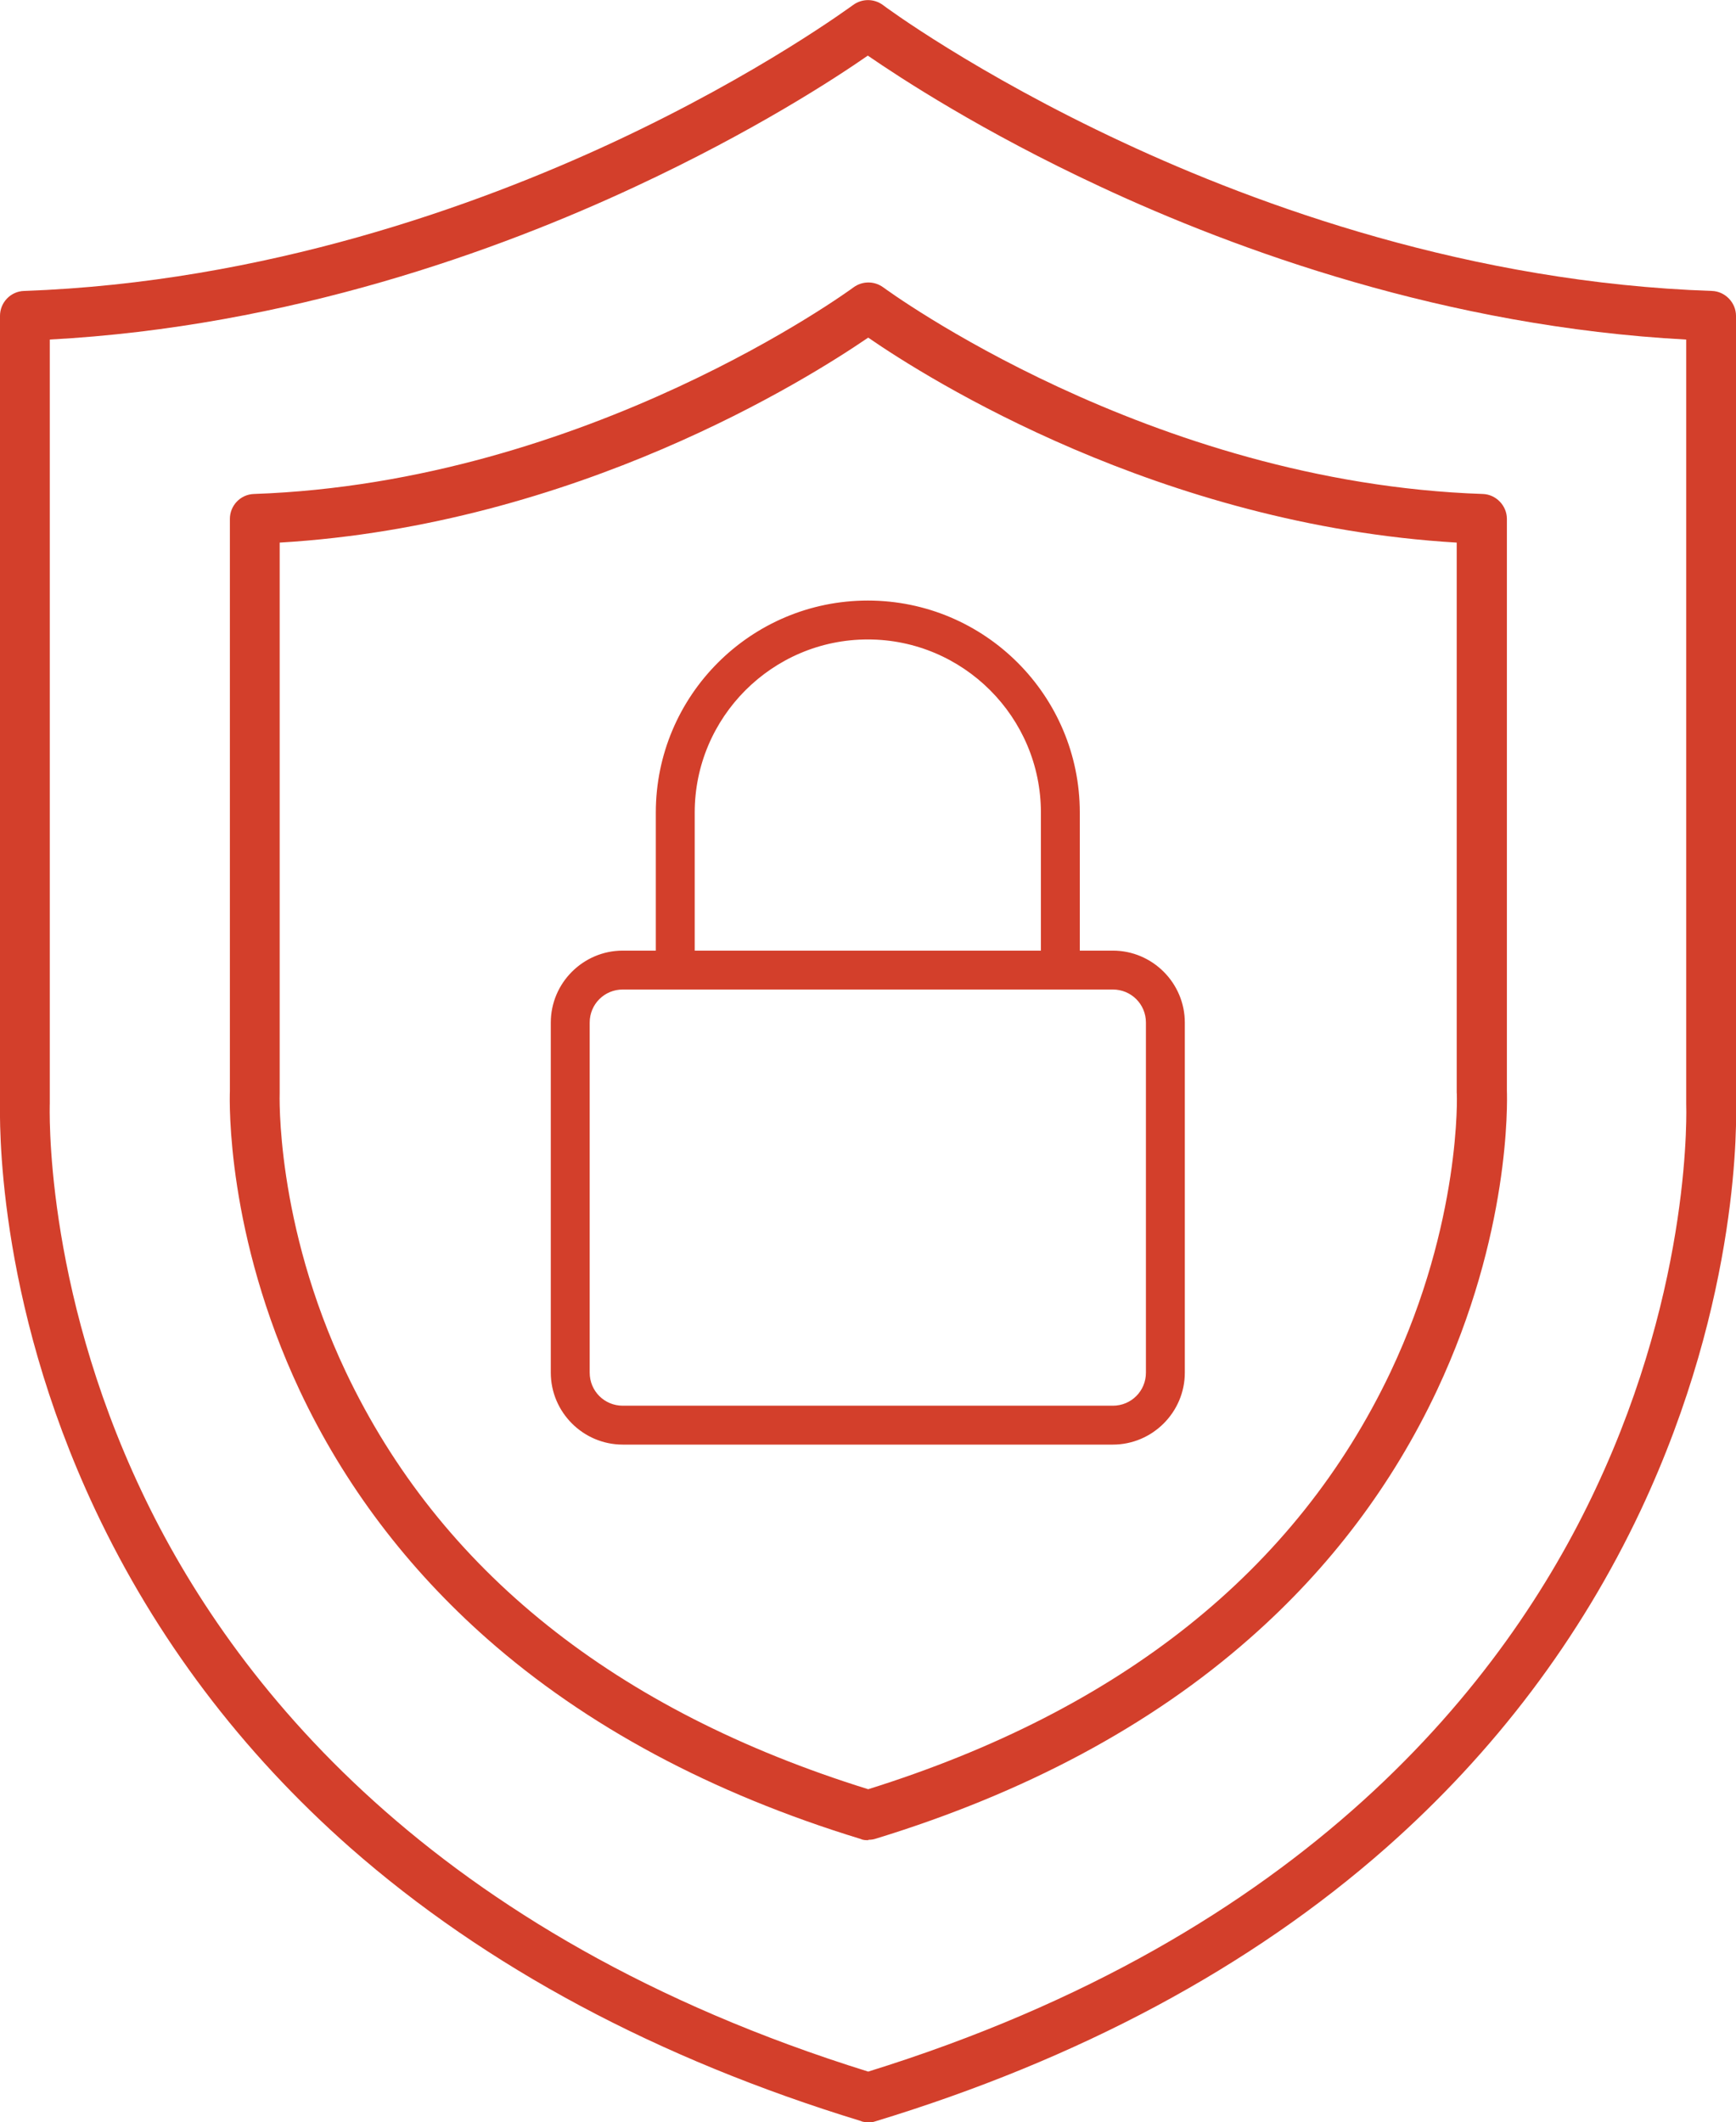
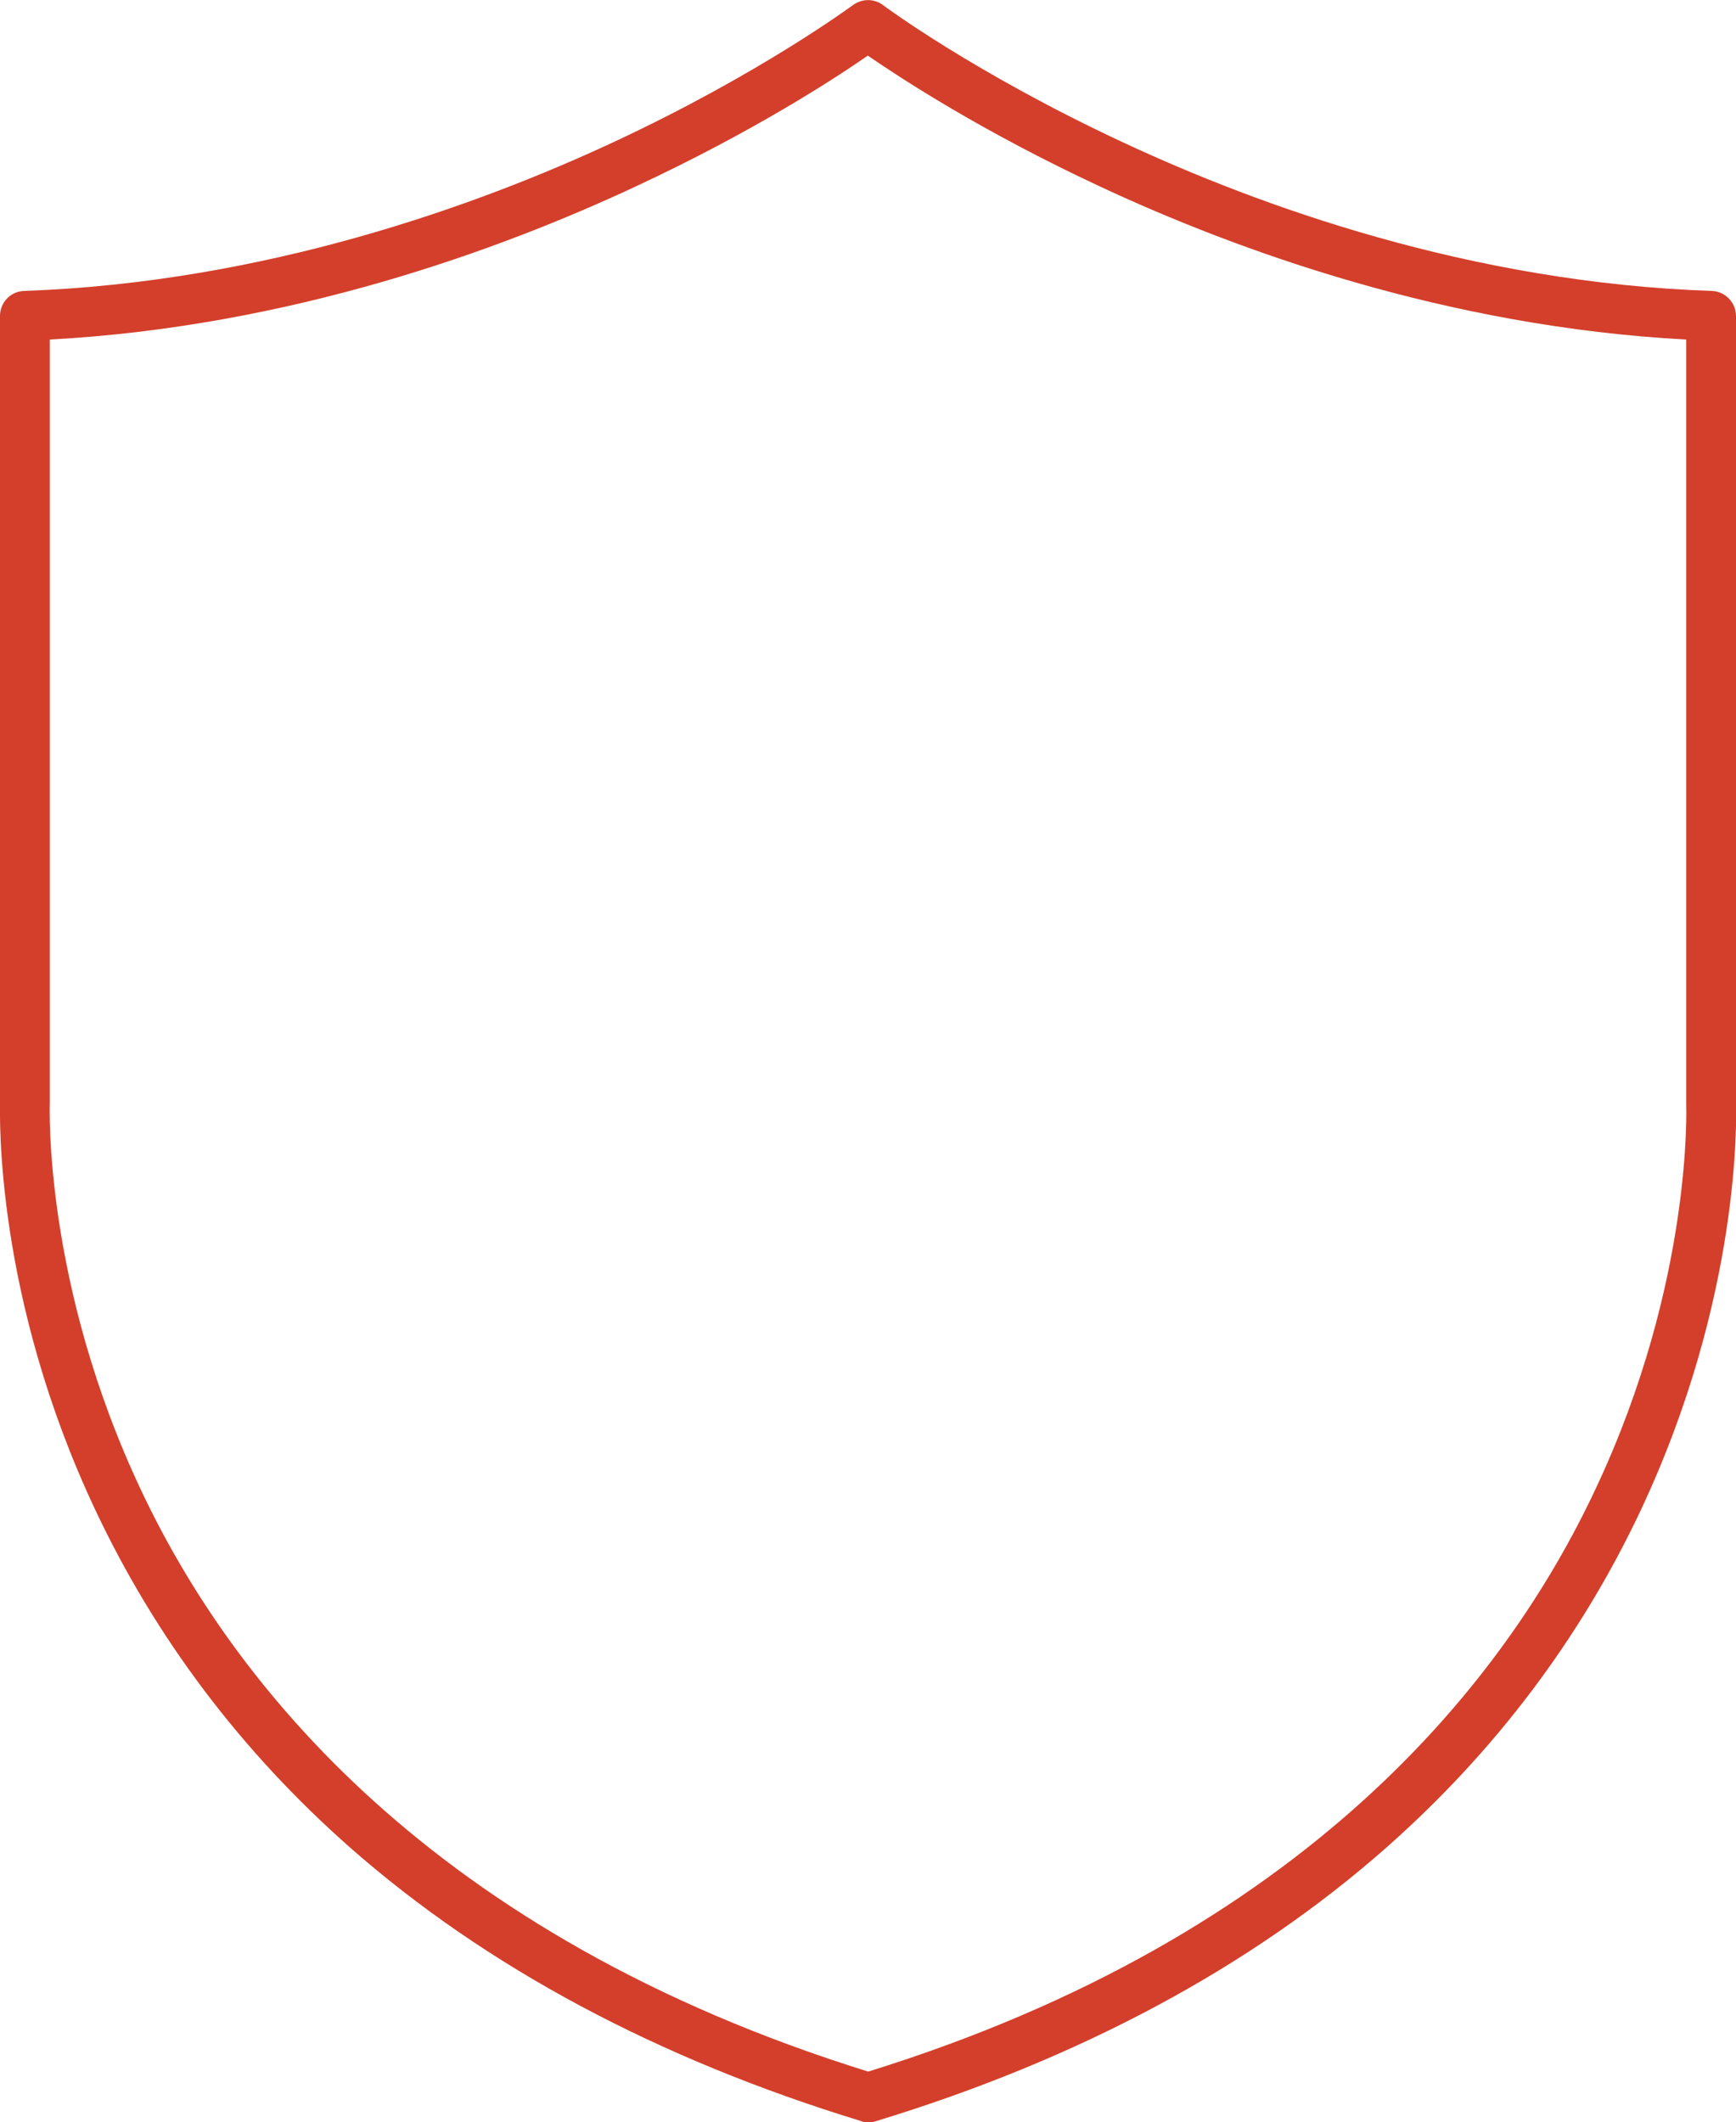
<svg xmlns="http://www.w3.org/2000/svg" id="Layer_2" viewBox="0 0 44.63 54.56">
  <defs>
    <style>.cls-1{stroke:#d33f2b;stroke-miterlimit:10;stroke-width:.1px;}.cls-1,.cls-2{fill:#d33f2b;}.cls-2{fill-rule:evenodd;}</style>
  </defs>
  <g id="Layer_1-2">
    <g>
      <g id="Layer_1-3">
        <g id="_583688520">
          <g>
            <g id="_583687776">
              <path class="cls-2" d="M22.32,54.56c-.06,0-.13,0-.19-.03-5.23-1.6-9.64-3.96-13.13-7.03-2.8-2.47-5-5.39-6.55-8.68C-.14,33.32,0,28.69,0,28.33V8.12c0-.34,.27-.63,.62-.64,6.2-.22,11.66-2.2,15.14-3.82C19.56,1.89,21.91,.14,21.93,.13c.23-.17,.54-.17,.77,0,.02,.02,2.37,1.76,6.17,3.53,3.49,1.63,8.94,3.61,15.14,3.82,.34,.01,.62,.3,.62,.64V28.33c.01,.36,.14,4.99-2.45,10.5-1.55,3.29-3.75,6.21-6.55,8.68-3.48,3.07-7.9,5.44-13.13,7.03-.06,.02-.12,.03-.19,.03ZM1.28,8.73V28.34s0,.02,0,.03c0,.05-.17,4.63,2.36,9.97,2.31,4.89,7.43,11.42,18.68,14.92,11.28-3.5,16.4-10.07,18.7-14.98,2.51-5.33,2.33-9.86,2.33-9.91,0,0,0-.02,0-.03V8.73c-6.17-.33-11.57-2.3-15.06-3.93-3.05-1.42-5.15-2.8-5.98-3.37-.82,.57-2.93,1.95-5.98,3.37-3.49,1.63-8.88,3.6-15.06,3.93h0Z" />
            </g>
            <g id="_583689000">
-               <path class="cls-2" d="M22.32,47.31c-.06,0-.13,0-.19-.03-3.83-1.17-7.06-2.9-9.61-5.15-2.05-1.81-3.67-3.95-4.81-6.37-1.89-4.02-1.81-7.42-1.8-7.71V13.34c0-.34,.27-.63,.62-.64,8.59-.3,15.34-5.26,15.41-5.31,.23-.17,.54-.17,.77,0,.07,.05,6.82,5.02,15.41,5.31,.34,.01,.62,.3,.62,.64v14.7c.01,.3,.09,3.69-1.8,7.71-1.14,2.42-2.75,4.56-4.81,6.37-2.55,2.25-5.79,3.98-9.61,5.15-.06,.02-.12,.03-.19,.03ZM7.19,13.95v14.11s0,.02,0,.03c0,.03-.12,3.34,1.7,7.18,2.42,5.1,6.93,8.71,13.43,10.73,6.49-2.03,11.01-5.63,13.43-10.73,1.82-3.85,1.71-7.15,1.7-7.18,0,0,0-.02,0-.03V13.95c-7.62-.45-13.58-4.2-15.13-5.27-1.55,1.06-7.51,4.82-15.13,5.27h0Z" />
-             </g>
+               </g>
          </g>
        </g>
      </g>
-       <path class="cls-1" d="M28.61,24.49h-.9v-3.6c0-2.98-2.42-5.4-5.4-5.4s-5.4,2.42-5.4,5.4v3.6h-.9c-.99,0-1.8,.81-1.8,1.8v9c0,.99,.81,1.8,1.8,1.8h12.6c.99,0,1.8-.81,1.8-1.8v-9c0-.99-.81-1.8-1.8-1.8Zm-10.8-3.6c0-2.48,2.02-4.5,4.5-4.5s4.5,2.02,4.5,4.5v3.6h-9v-3.6Zm11.7,14.4c0,.5-.4,.9-.9,.9h-12.6c-.5,0-.9-.4-.9-.9v-9c0-.5,.4-.9,.9-.9h12.6c.5,0,.9,.4,.9,.9v9Z" />
    </g>
  </g>
</svg>